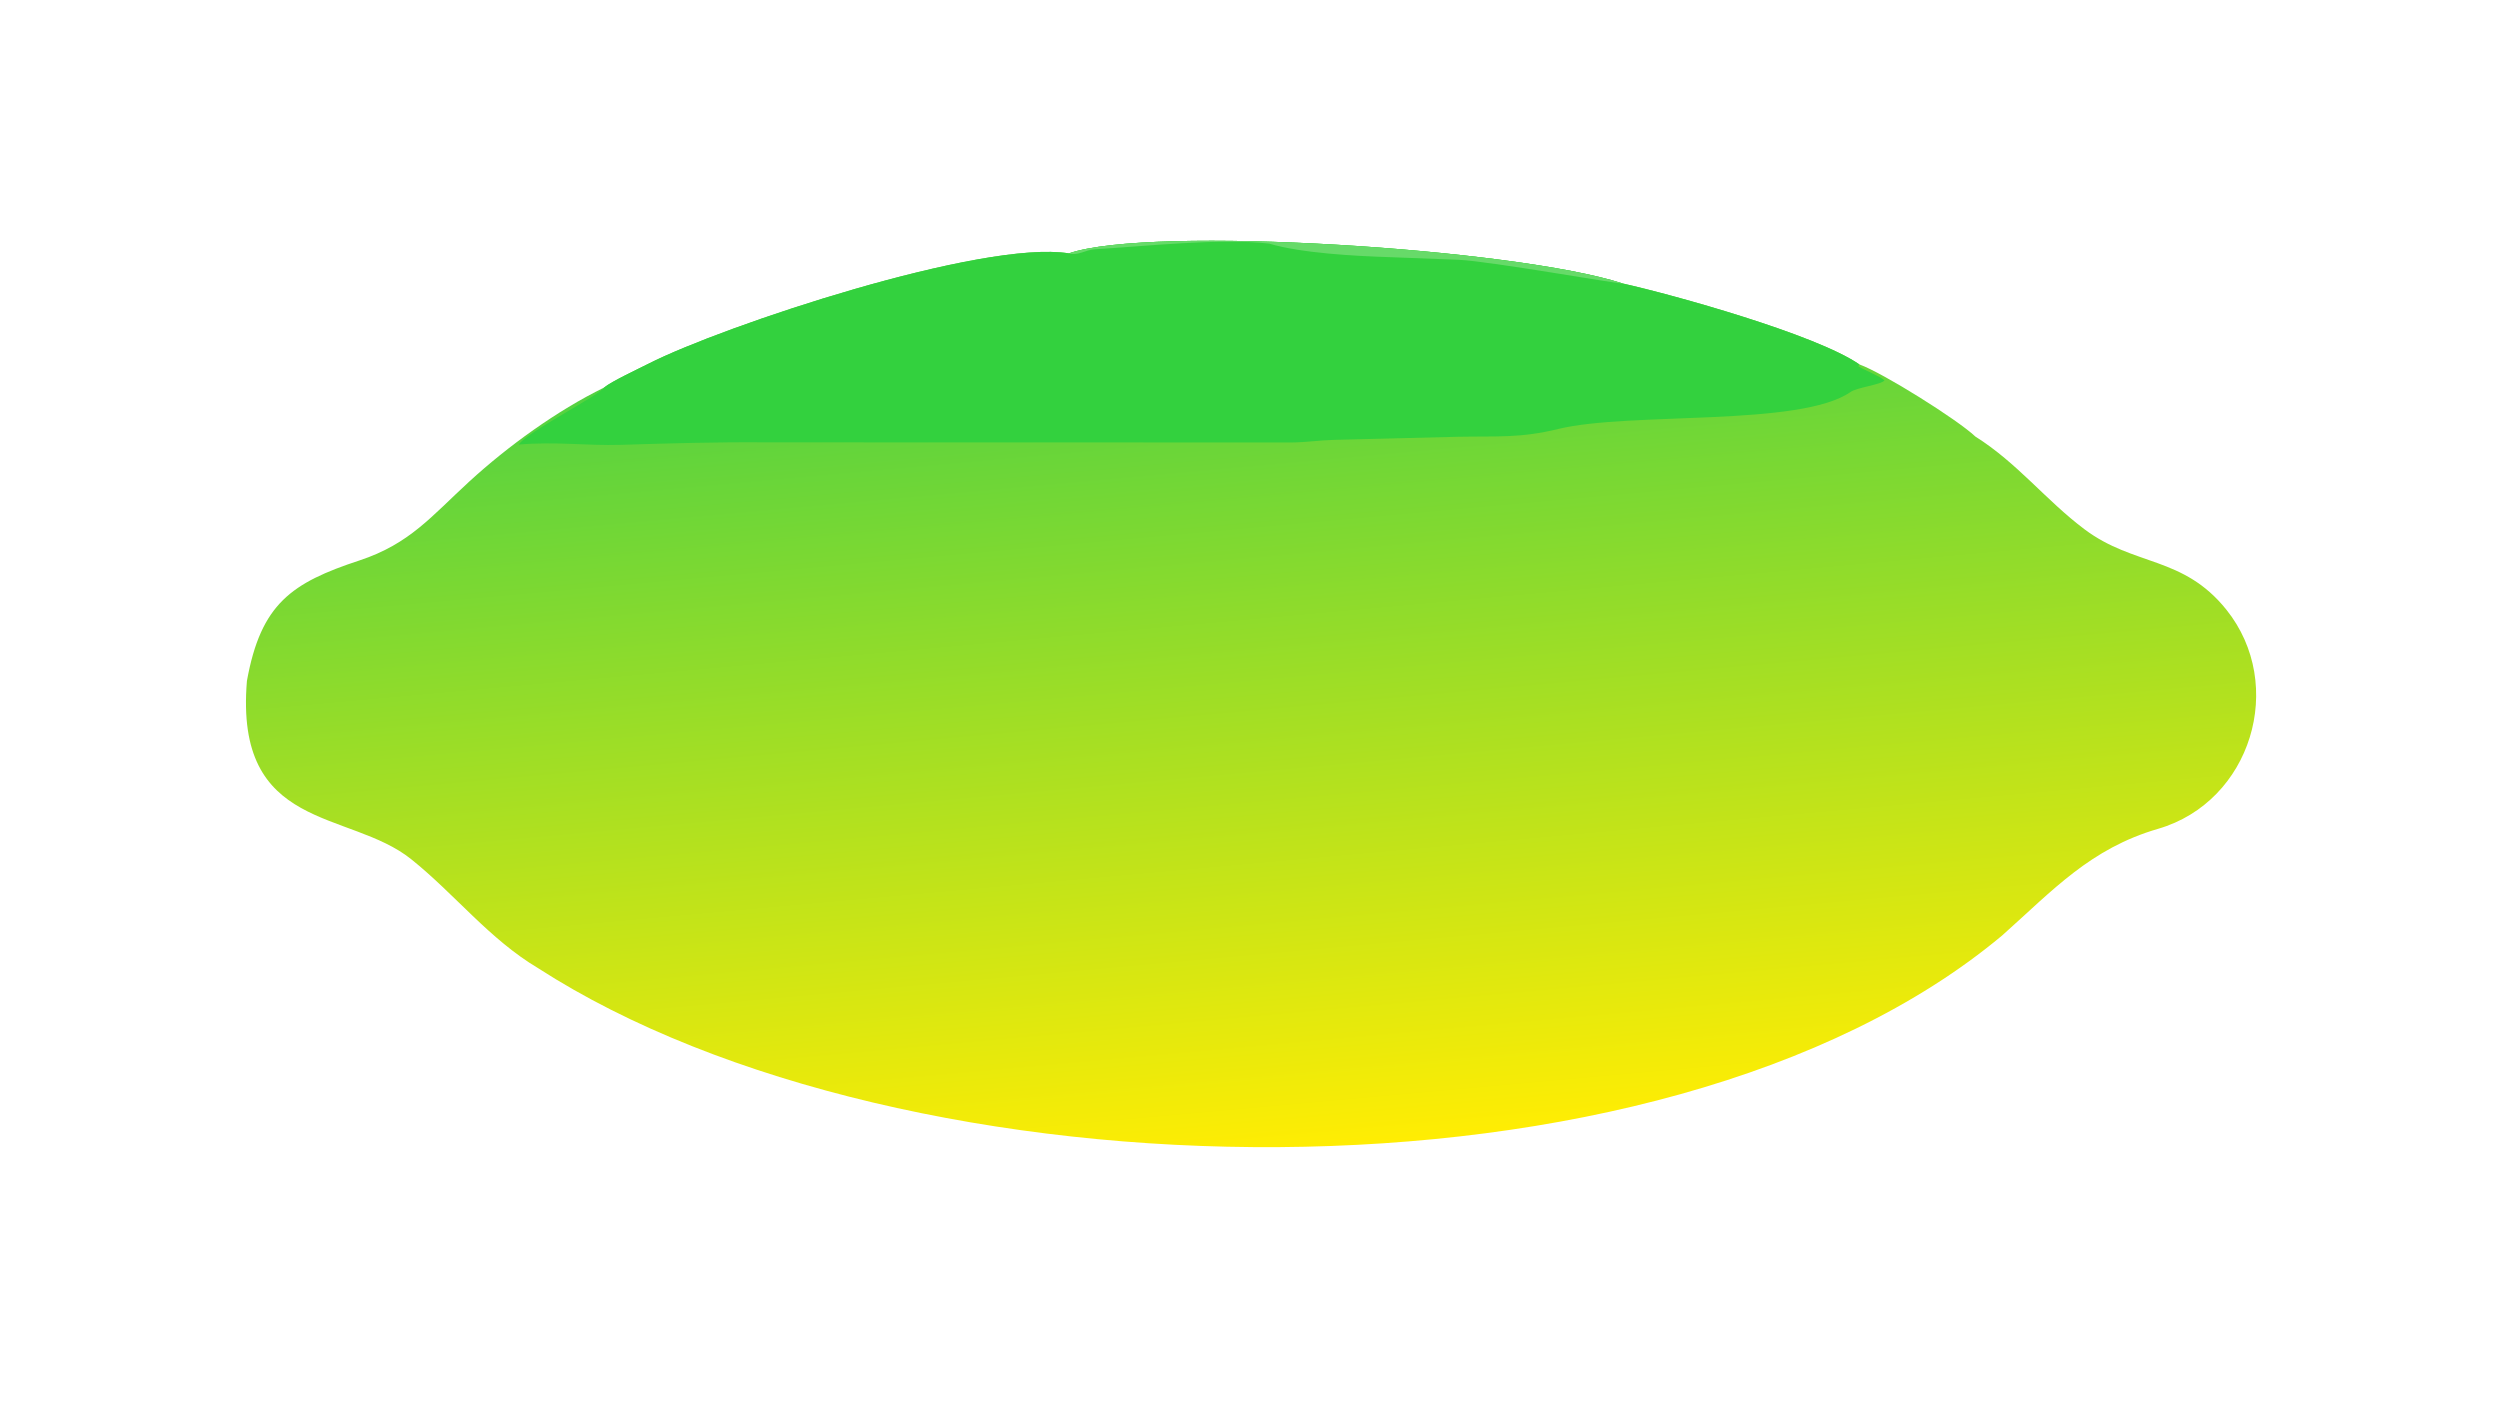
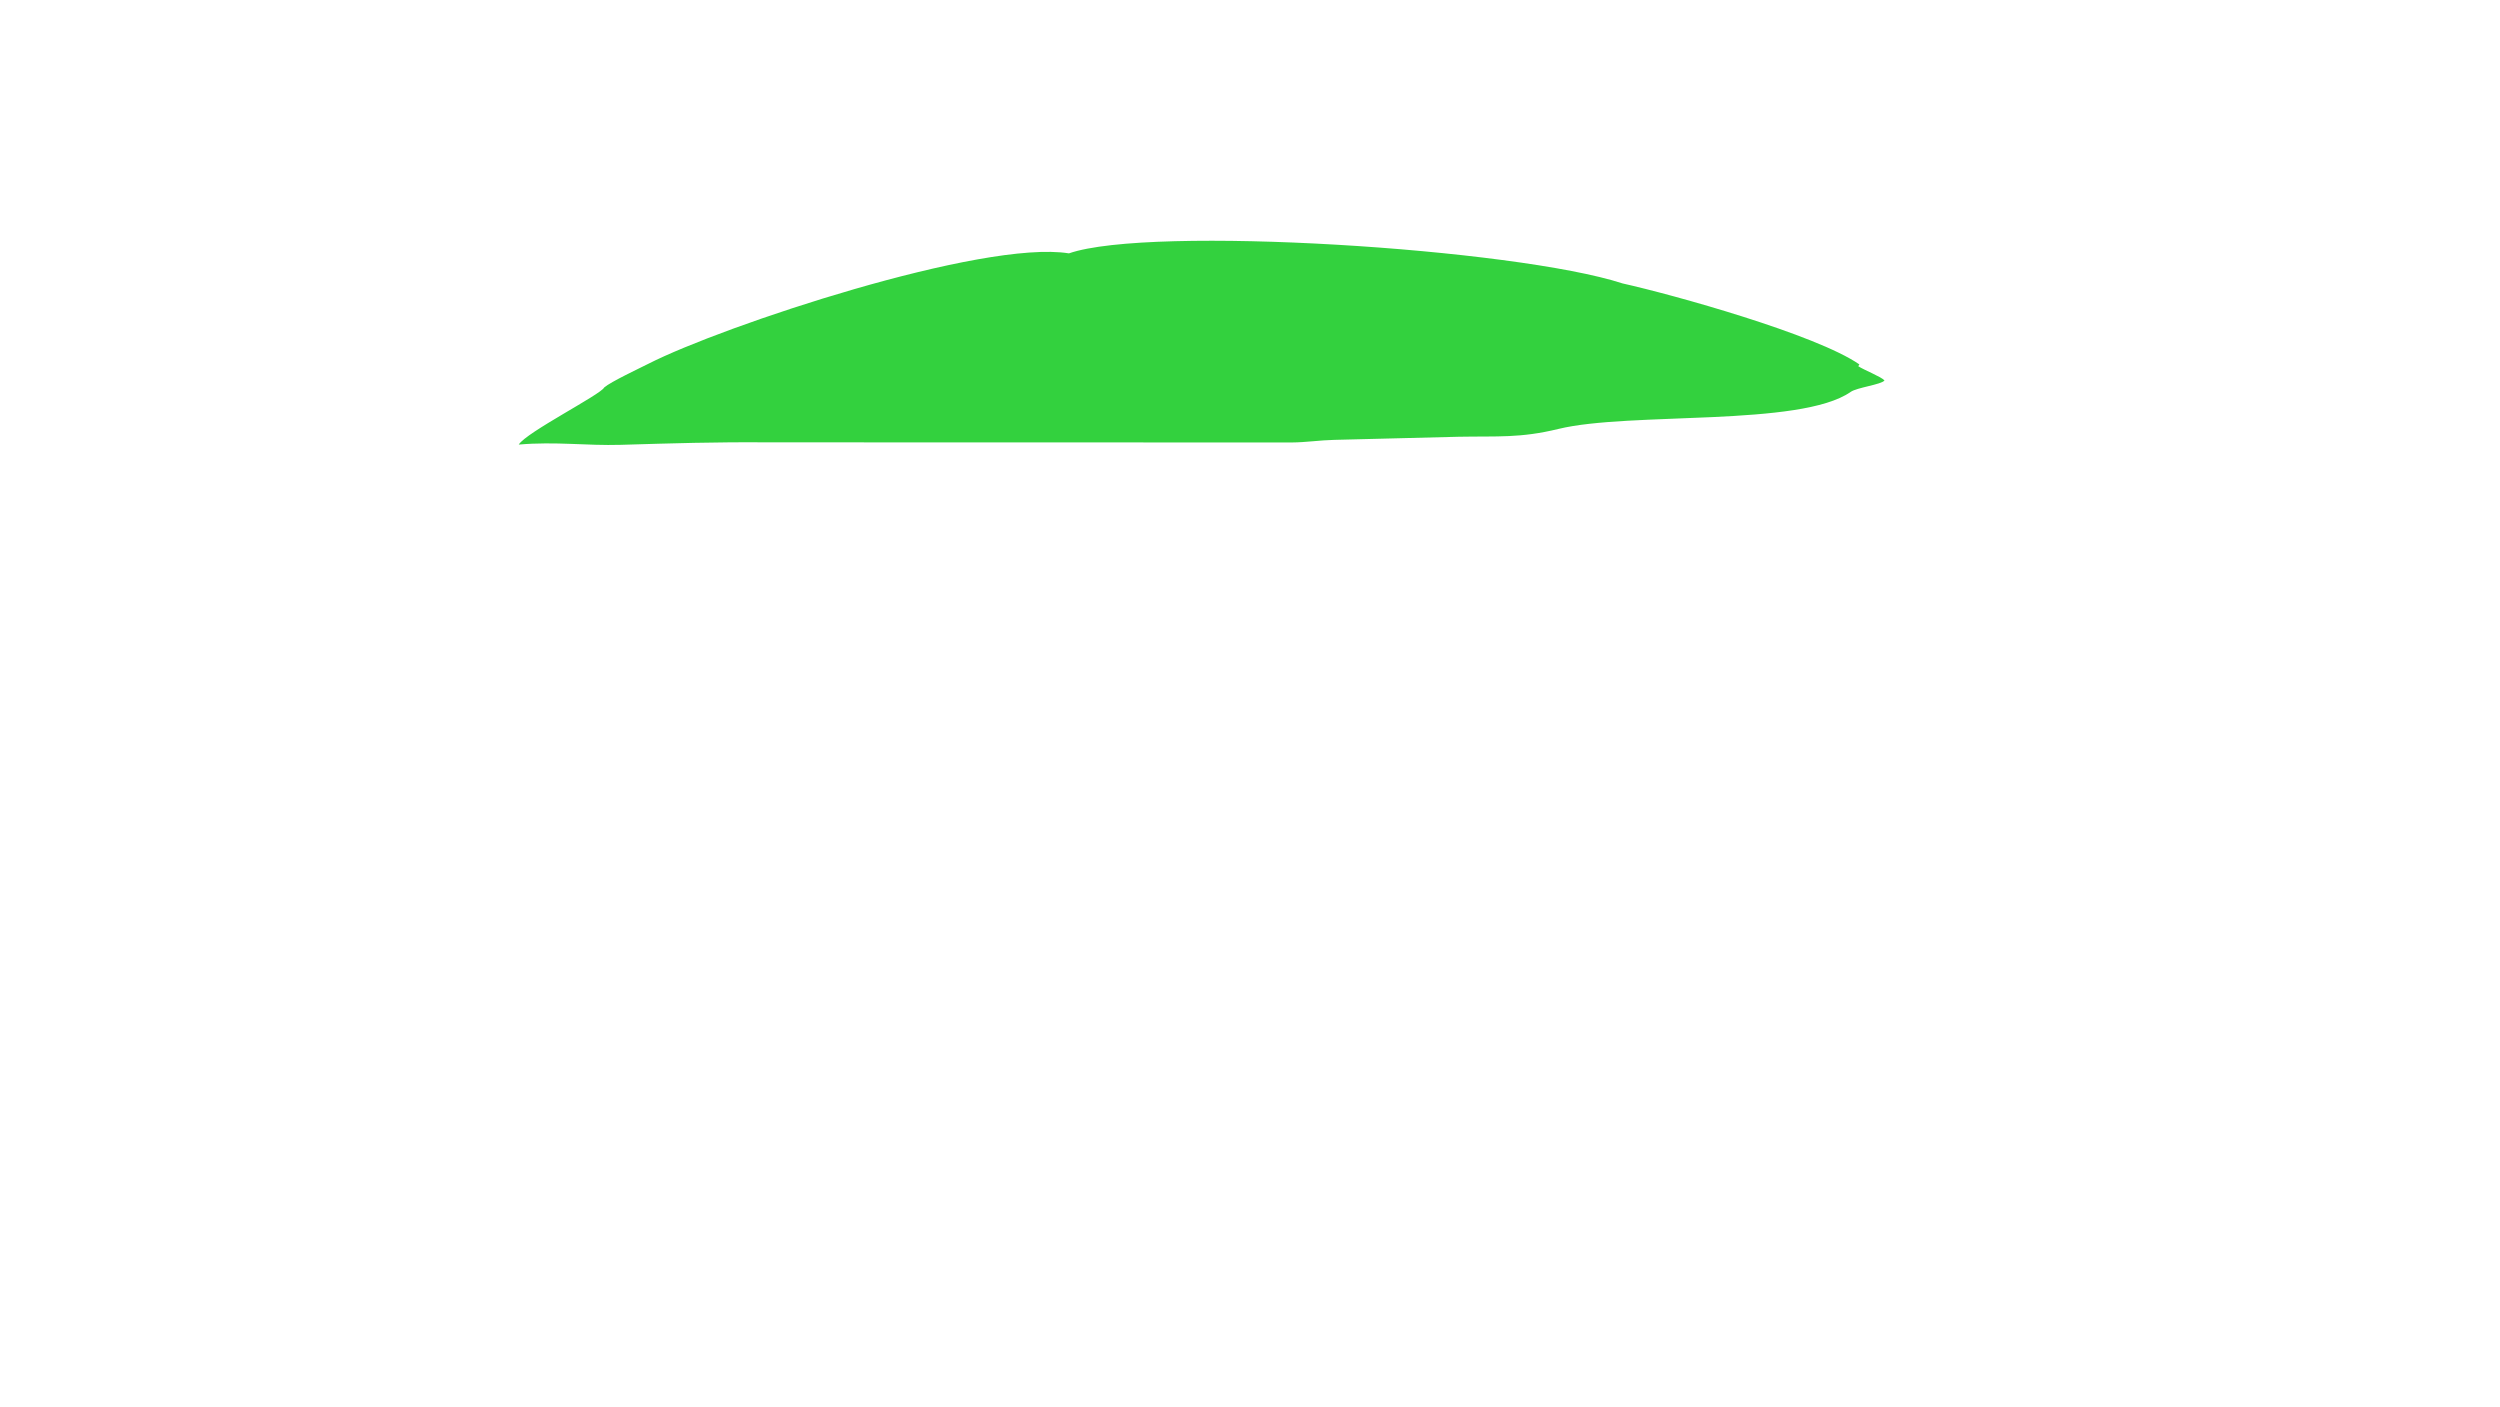
<svg xmlns="http://www.w3.org/2000/svg" width="3839" height="2160" viewBox="0 0 3839 2160">
  <defs>
    <linearGradient id="gradient_0" gradientUnits="userSpaceOnUse" x1="470.099" y1="418.619" x2="443.09" y2="120.955">
      <stop offset="0" stop-color="#FFED03" />
      <stop offset="1" stop-color="#53D241" />
    </linearGradient>
  </defs>
-   <path fill="url(#gradient_0)" transform="matrix(4.219 0 0 4.219 6.10352e-05 0)" d="M389.06 92.218C418.791 81.909 551.522 90.457 590.612 103.171C608.823 107.232 660.971 121.706 676.767 132.64C685.253 135.672 712.472 152.72 718.979 158.893C734.321 168.544 744.584 182.051 758.718 192.656C776.732 206.172 794.595 202.279 810.324 221.893C832.309 249.309 819.352 291.803 785.502 301.66C760.858 308.837 747.3 323.924 728.746 340.47C604.456 444.414 328.675 438.014 195.907 352.419C178.057 341.798 165.655 325.532 149.658 312.726C127.012 294.595 85.305 302.748 89.874 247.837C94.952 219.669 106.203 212.112 130.846 203.981C149.183 197.93 157.081 187.839 170.776 175.293C184.946 162.312 202.658 149.516 219.905 141.035C222.274 138.963 232.716 134.073 235.989 132.406C263.117 118.593 357.761 87.151 389.06 92.218Z" />
  <path fill="#33D13E" transform="matrix(4.219 0 0 4.219 6.10352e-05 0)" d="M389.06 92.218C418.791 81.909 551.522 90.457 590.612 103.171C608.823 107.232 660.971 121.706 676.767 132.64L676.356 133.294C678.667 134.781 684.745 137.131 685.911 138.482C684.729 139.99 675.905 141.023 673.595 142.641C655.312 155.443 593.132 149.803 567.215 156.124C553.288 159.521 545.058 158.704 530.972 158.965L485.576 160.102C480.521 160.208 475.336 161.015 470.175 161.046L279.489 161.001C260.194 160.85 245.177 161.339 225.918 161.907C213.531 162.273 202.269 160.65 188.812 161.811C191.616 157.304 218.713 143.595 219.905 141.035C222.274 138.963 232.716 134.073 235.989 132.406C263.117 118.593 357.761 87.151 389.06 92.218Z" />
-   <path fill="#67DA69" transform="matrix(4.219 0 0 4.219 6.10352e-05 0)" d="M389.06 92.218C418.791 81.909 551.522 90.457 590.612 103.171C589.804 103.558 542.254 95.046 530.818 94.553L505.879 93.6C492.859 93.182 473.721 92.147 461.973 88.68C444.249 86.611 416.645 89.66 398.553 90.724C395.034 90.931 392.401 93.195 389.06 92.218Z" />
</svg>